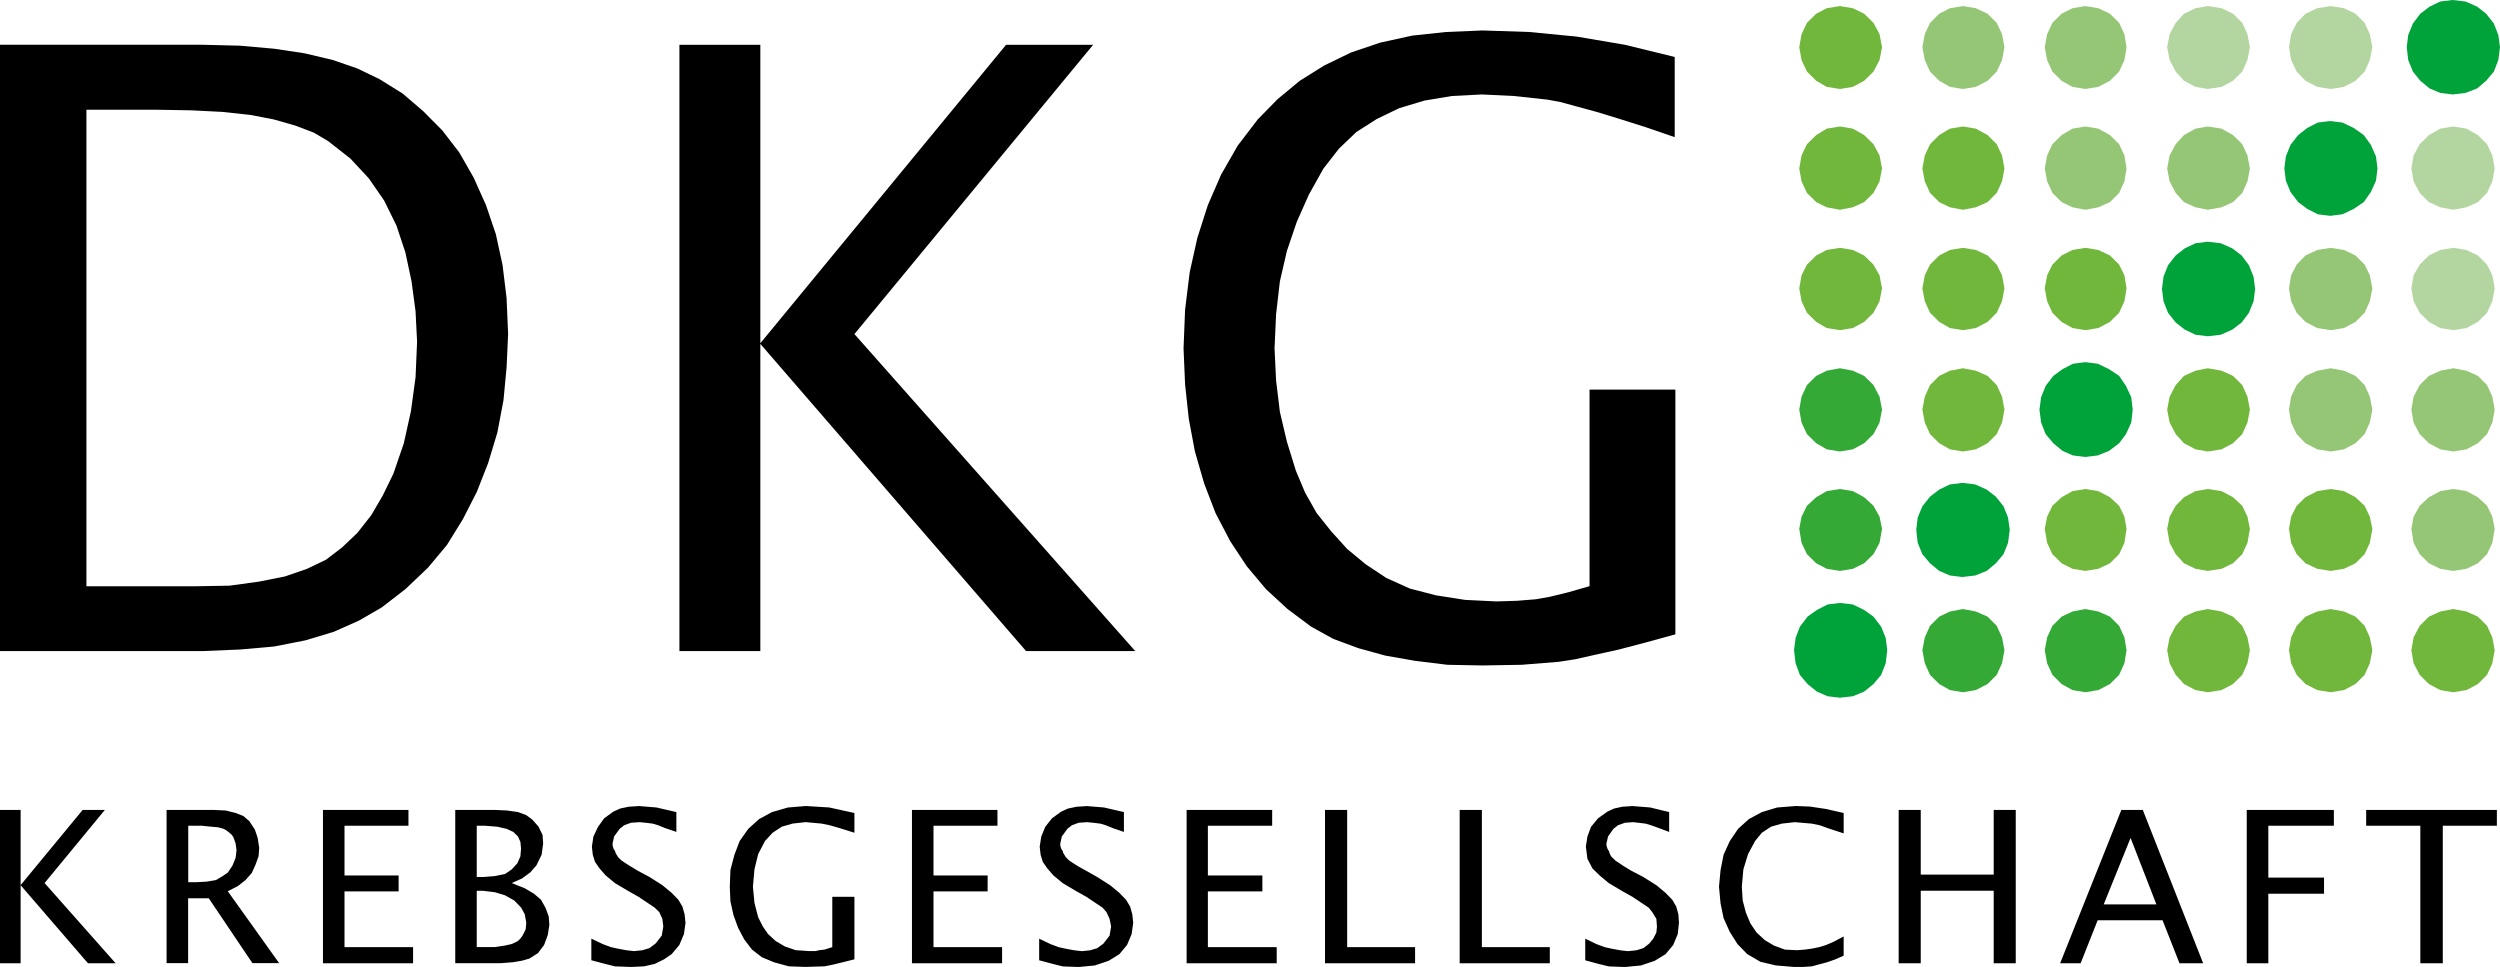
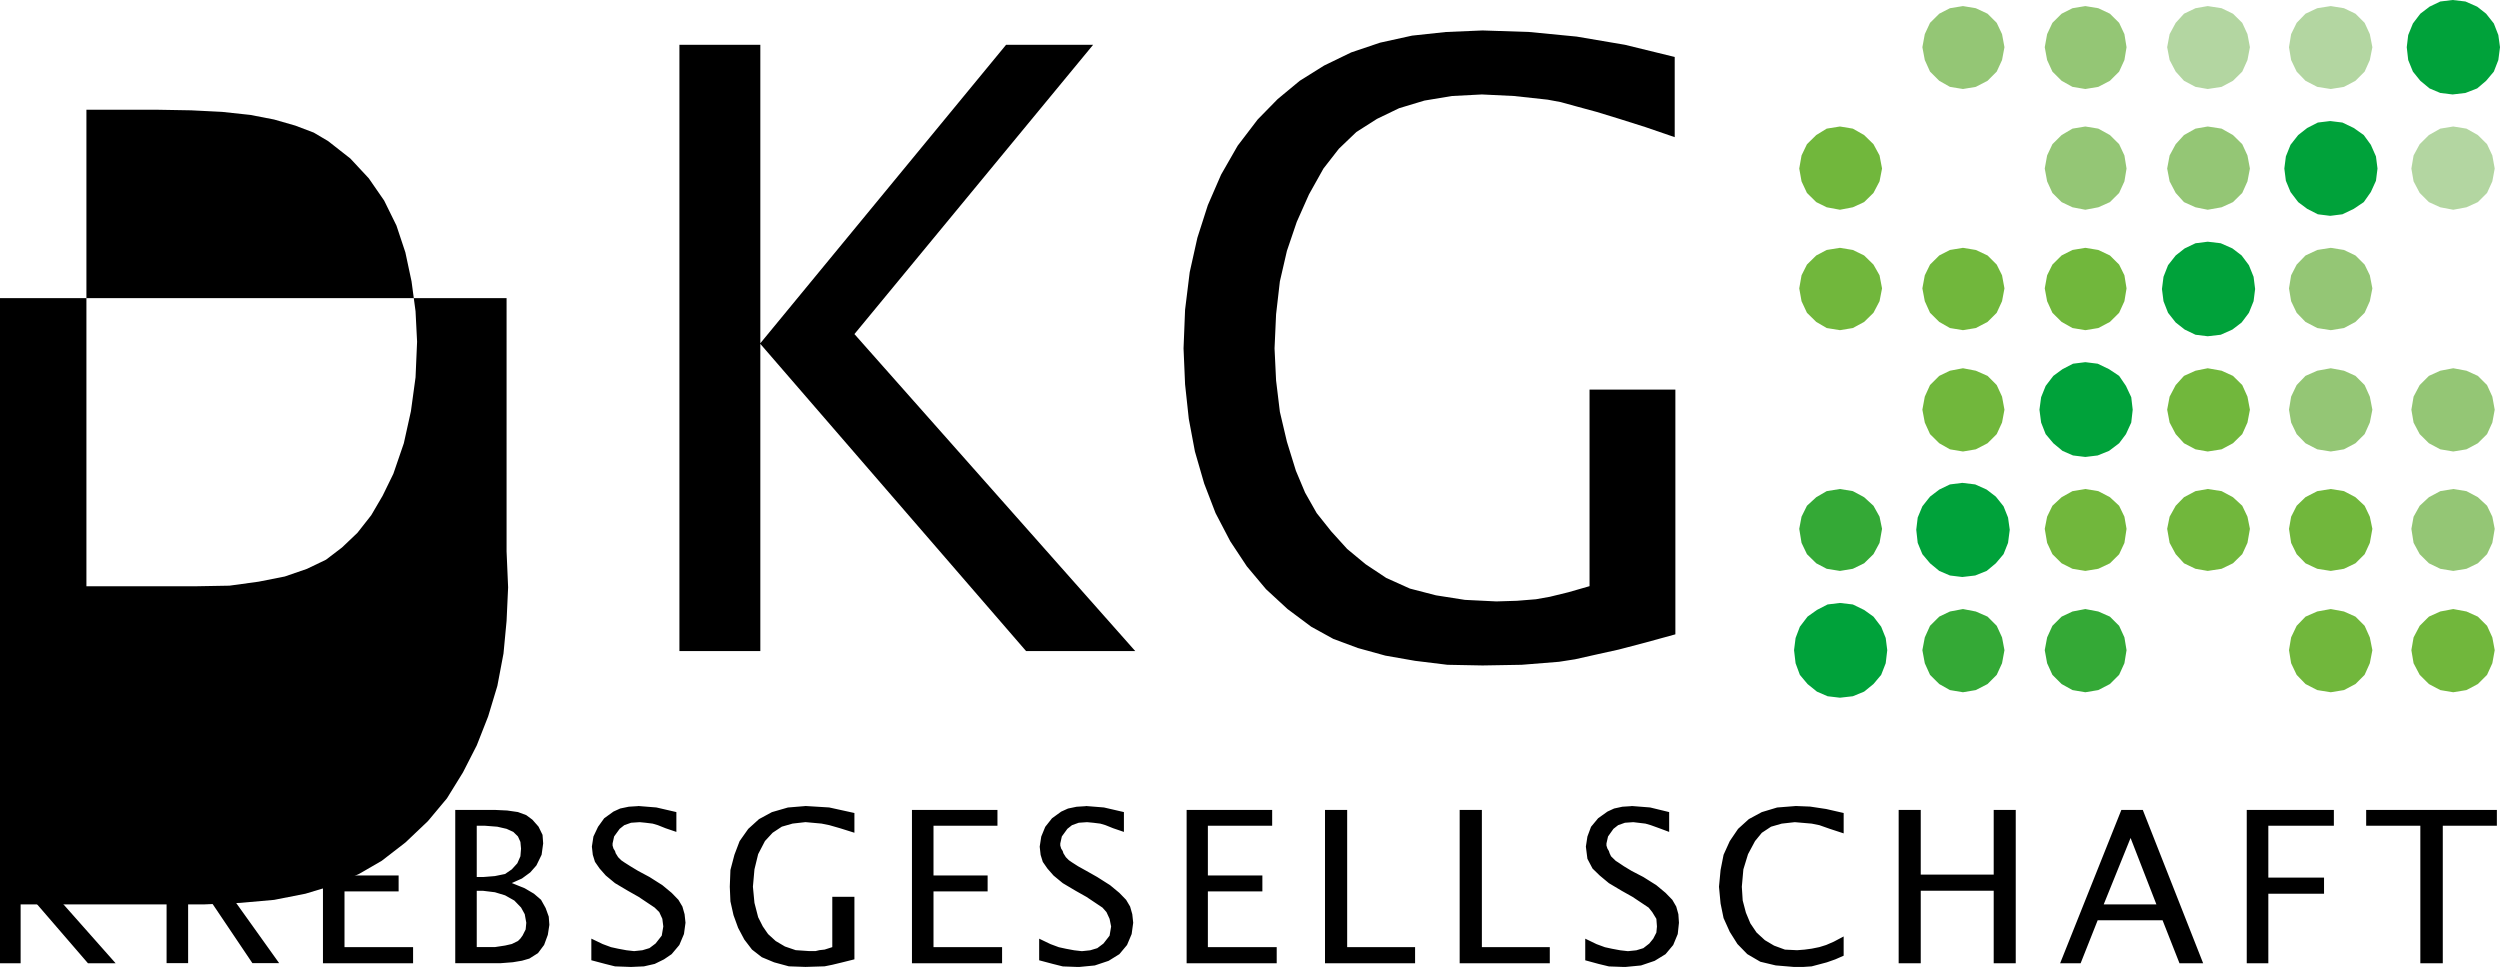
<svg xmlns="http://www.w3.org/2000/svg" id="Ebene_1" viewBox="0 0 600 232.07">
  <defs>
    <style>.cls-1{fill:#00a23a;}.cls-1,.cls-2,.cls-3,.cls-4,.cls-5,.cls-6{fill-rule:evenodd;stroke-width:0px;}.cls-2{fill:#94c675;}.cls-4{fill:#34a936;}.cls-5{fill:#b3d6a1;}.cls-6{fill:#71b73c;}</style>
  </defs>
  <polygon class="cls-6" points="529.85 117.36 533.18 117.87 535.91 119.33 538.14 121.38 539.39 124 539.98 126.92 539.39 130.29 538.14 133 535.91 135.19 533.18 136.51 529.85 137.02 526.92 136.51 524.16 135.19 522.17 133 520.71 130.29 520.12 126.92 520.71 124 522.17 121.38 524.16 119.33 526.92 117.87 529.85 117.36" />
-   <polygon class="cls-4" points="441.59 88.38 444.68 88.97 447.39 90.21 449.63 92.41 451.09 95.19 451.69 98.33 451.09 101.41 449.63 104.19 447.39 106.38 444.68 107.84 441.59 108.36 438.41 107.84 435.9 106.38 433.67 104.19 432.37 101.41 431.82 98.33 432.37 95.19 433.67 92.41 435.9 90.21 438.41 88.97 441.59 88.38" />
  <polygon class="cls-4" points="500.48 146.17 503.59 146.76 506.38 147.99 508.59 150.19 509.86 152.98 510.37 156.04 509.86 159.18 508.59 161.97 506.38 164.17 503.59 165.62 500.48 166.14 497.4 165.62 494.79 164.17 492.58 161.97 491.31 159.18 490.74 156.04 491.31 152.98 492.58 150.19 494.79 147.99 497.4 146.76 500.48 146.17" />
  <polygon class="cls-4" points="441.59 117.36 444.68 117.87 447.39 119.33 449.63 121.38 451.09 124 451.69 126.92 451.09 130.29 449.63 133 447.39 135.19 444.68 136.51 441.59 137.02 438.41 136.51 435.9 135.19 433.67 133 432.37 130.29 431.82 126.92 432.37 124 433.67 121.38 435.9 119.33 438.41 117.87 441.59 117.36" />
  <polygon class="cls-4" points="471.11 146.17 474.19 146.76 477.01 147.99 479.21 150.19 480.49 152.98 481.07 156.04 480.49 159.18 479.21 161.97 477.01 164.17 474.19 165.62 471.11 166.14 467.99 165.62 465.42 164.17 463.21 161.97 461.95 159.18 461.37 156.04 461.95 152.98 463.21 150.19 465.42 147.99 467.99 146.76 471.11 146.17" />
  <polygon class="cls-1" points="441.59 144.71 444.68 145.07 447.39 146.39 449.63 147.99 451.48 150.41 452.57 153.12 452.94 156.04 452.57 159.18 451.48 161.97 449.63 164.17 447.39 165.99 444.68 167.1 441.59 167.45 438.62 167.1 436.06 165.99 433.81 164.17 431.97 161.97 430.94 159.18 430.57 156.04 430.94 153.12 431.97 150.41 433.81 147.99 436.06 146.39 438.62 145.07 441.59 144.71" />
  <polygon class="cls-1" points="470.95 115.89 474.05 116.26 476.8 117.5 479 119.19 480.85 121.51 481.93 124.21 482.34 127.14 481.93 130.29 480.85 133 479 135.19 476.8 137.02 474.05 138.12 470.95 138.48 467.99 138.12 465.42 137.02 463.21 135.19 461.37 133 460.25 130.29 459.9 127.14 460.25 124.21 461.37 121.51 463.21 119.19 465.42 117.5 467.99 116.26 470.95 115.89" />
  <polygon class="cls-1" points="500.48 86.92 503.45 87.29 506.17 88.6 508.59 90.21 510.23 92.62 511.5 95.33 511.85 98.33 511.5 101.41 510.23 104.19 508.59 106.38 506.17 108.21 503.45 109.31 500.48 109.67 497.52 109.31 495 108.21 492.8 106.38 490.96 104.19 489.87 101.41 489.47 98.33 489.87 95.33 490.96 92.62 492.8 90.21 495 88.6 497.52 87.29 500.48 86.92" />
  <polygon class="cls-1" points="529.85 58.01 532.98 58.38 535.78 59.62 537.99 61.31 539.74 63.65 540.86 66.43 541.23 69.36 540.86 72.29 539.74 75.07 537.99 77.4 535.78 79.09 532.98 80.34 529.85 80.7 526.92 80.34 524.32 79.09 522.17 77.4 520.33 75.07 519.24 72.29 518.87 69.36 519.24 66.43 520.33 63.65 522.17 61.31 524.32 59.62 526.92 58.38 529.85 58.01" />
  <polygon class="cls-1" points="559.25 29.05 562.18 29.41 564.91 30.72 567.3 32.41 569 34.75 570.23 37.54 570.6 40.45 570.23 43.39 569 46.09 567.3 48.51 564.91 50.12 562.18 51.43 559.25 51.8 556.28 51.43 553.72 50.12 551.57 48.51 549.73 46.09 548.61 43.39 548.24 40.45 548.61 37.54 549.73 34.75 551.57 32.41 553.72 30.72 556.28 29.41 559.25 29.05" />
  <polygon class="cls-1" points="588.63 0 591.71 .36 594.52 1.6 596.67 3.29 598.52 5.63 599.6 8.41 600 11.33 599.6 14.41 598.52 17.19 596.67 19.39 594.52 21.22 591.71 22.31 588.63 22.67 585.67 22.31 583.09 21.22 580.88 19.39 579.1 17.19 577.97 14.41 577.62 11.33 577.97 8.41 579.1 5.63 580.88 3.29 583.09 1.6 585.67 .36 588.63 0" />
-   <polygon class="cls-6" points="441.59 1.46 444.68 1.97 447.39 3.29 449.63 5.48 451.09 8.19 451.69 11.33 451.09 14.41 449.63 17.19 447.39 19.39 444.68 20.85 441.59 21.36 438.41 20.85 435.9 19.39 433.67 17.19 432.37 14.41 431.82 11.33 432.37 8.19 433.67 5.48 435.9 3.29 438.41 1.97 441.59 1.46" />
-   <polygon class="cls-6" points="471.11 30.36 474.19 30.87 477.01 32.41 479.21 34.6 480.49 37.31 481.07 40.45 480.49 43.53 479.21 46.31 477.01 48.51 474.19 49.75 471.11 50.34 467.99 49.75 465.42 48.51 463.21 46.31 461.95 43.53 461.37 40.45 461.95 37.31 463.21 34.6 465.42 32.41 467.99 30.87 471.11 30.36" />
  <polygon class="cls-6" points="500.48 59.48 503.59 59.99 506.38 61.31 508.59 63.5 509.86 66.07 510.37 69.21 509.86 72.29 508.59 75.07 506.38 77.26 503.59 78.73 500.48 79.24 497.4 78.73 494.79 77.26 492.58 75.07 491.31 72.29 490.74 69.21 491.31 66.07 492.58 63.5 494.79 61.31 497.4 59.99 500.48 59.48" />
  <polygon class="cls-6" points="529.85 88.38 533.18 88.97 535.91 90.21 538.14 92.41 539.39 95.19 539.98 98.33 539.39 101.41 538.14 104.19 535.91 106.38 533.18 107.84 529.85 108.36 526.92 107.84 524.16 106.38 522.17 104.19 520.71 101.41 520.12 98.33 520.71 95.19 522.17 92.41 524.16 90.21 526.92 88.97 529.85 88.38" />
  <polygon class="cls-6" points="559.38 117.36 562.55 117.87 565.31 119.33 567.51 121.38 568.76 124 569.37 126.92 568.76 130.29 567.51 133 565.31 135.19 562.55 136.51 559.38 137.02 556.14 136.51 553.32 135.19 551.2 133 549.87 130.29 549.36 126.92 549.87 124 551.2 121.38 553.32 119.33 556.14 117.87 559.38 117.36" />
  <polygon class="cls-6" points="588.78 146.17 591.95 146.76 594.68 147.99 596.89 150.19 598.16 152.98 598.73 156.04 598.16 159.18 596.89 161.97 594.68 164.17 591.95 165.62 588.78 166.14 585.67 165.62 582.94 164.17 580.73 161.97 579.26 159.18 578.73 156.04 579.26 152.98 580.73 150.19 582.94 147.99 585.67 146.76 588.78 146.17" />
  <polygon class="cls-6" points="441.59 30.36 444.68 30.87 447.39 32.41 449.63 34.6 451.09 37.31 451.69 40.45 451.09 43.53 449.63 46.31 447.39 48.51 444.68 49.75 441.59 50.34 438.41 49.75 435.9 48.51 433.67 46.31 432.37 43.53 431.82 40.45 432.37 37.31 433.67 34.6 435.9 32.41 438.41 30.87 441.59 30.36" />
  <polygon class="cls-6" points="471.11 59.48 474.19 59.99 477.01 61.31 479.21 63.5 480.49 66.07 481.07 69.21 480.49 72.29 479.21 75.07 477.01 77.26 474.19 78.73 471.11 79.24 467.99 78.73 465.42 77.26 463.21 75.07 461.95 72.29 461.37 69.21 461.95 66.07 463.21 63.5 465.42 61.31 467.99 59.99 471.11 59.48" />
  <polygon class="cls-6" points="559.38 146.17 562.55 146.76 565.31 147.99 567.51 150.19 568.76 152.98 569.37 156.04 568.76 159.18 567.51 161.97 565.31 164.17 562.55 165.62 559.38 166.14 556.14 165.62 553.32 164.17 551.2 161.97 549.87 159.18 549.36 156.04 549.87 152.98 551.2 150.19 553.32 147.99 556.14 146.76 559.38 146.17" />
  <polygon class="cls-6" points="441.59 59.48 444.68 59.99 447.39 61.31 449.63 63.5 451.09 66.07 451.69 69.21 451.09 72.29 449.63 75.07 447.39 77.26 444.68 78.73 441.59 79.24 438.41 78.73 435.9 77.26 433.67 75.07 432.37 72.29 431.82 69.21 432.37 66.07 433.67 63.5 435.9 61.31 438.41 59.99 441.59 59.48" />
  <polygon class="cls-6" points="471.11 88.38 474.19 88.97 477.01 90.21 479.21 92.41 480.49 95.19 481.07 98.33 480.49 101.41 479.21 104.19 477.01 106.38 474.19 107.84 471.11 108.36 467.99 107.84 465.42 106.38 463.21 104.19 461.95 101.41 461.37 98.33 461.95 95.19 463.21 92.41 465.42 90.21 467.99 88.97 471.11 88.38" />
  <polygon class="cls-6" points="500.48 117.36 503.59 117.87 506.38 119.33 508.59 121.38 509.86 124 510.37 126.92 509.86 130.29 508.59 133 506.38 135.19 503.59 136.51 500.48 137.02 497.4 136.51 494.79 135.19 492.58 133 491.31 130.29 490.74 126.92 491.31 124 492.58 121.38 494.79 119.33 497.4 117.87 500.48 117.36" />
-   <polygon class="cls-6" points="529.85 146.17 533.18 146.76 535.91 147.99 538.14 150.19 539.39 152.98 539.98 156.04 539.39 159.18 538.14 161.97 535.91 164.17 533.18 165.62 529.85 166.14 526.92 165.62 524.16 164.17 522.17 161.97 520.71 159.18 520.12 156.04 520.71 152.98 522.17 150.19 524.16 147.99 526.92 146.76 529.85 146.17" />
  <polygon class="cls-2" points="500.48 1.46 503.59 1.97 506.38 3.29 508.59 5.48 509.86 8.19 510.37 11.33 509.86 14.41 508.59 17.19 506.38 19.39 503.59 20.85 500.48 21.36 497.4 20.85 494.79 19.39 492.58 17.19 491.31 14.41 490.74 11.33 491.31 8.19 492.58 5.48 494.79 3.29 497.4 1.97 500.48 1.46" />
  <polygon class="cls-2" points="529.85 30.36 533.18 30.87 535.91 32.41 538.14 34.6 539.39 37.31 539.98 40.45 539.39 43.53 538.14 46.31 535.91 48.51 533.18 49.75 529.85 50.34 526.92 49.75 524.16 48.51 522.17 46.31 520.71 43.53 520.12 40.45 520.71 37.31 522.17 34.6 524.16 32.41 526.92 30.87 529.85 30.36" />
  <polygon class="cls-2" points="559.38 59.48 562.55 59.99 565.31 61.31 567.51 63.5 568.76 66.07 569.37 69.21 568.76 72.29 567.51 75.07 565.31 77.26 562.55 78.73 559.38 79.24 556.14 78.73 553.32 77.26 551.2 75.07 549.87 72.29 549.36 69.21 549.87 66.07 551.2 63.5 553.32 61.31 556.14 59.99 559.38 59.48" />
  <polygon class="cls-2" points="588.78 88.38 591.95 88.97 594.68 90.21 596.89 92.41 598.16 95.19 598.73 98.33 598.16 101.41 596.89 104.19 594.68 106.38 591.95 107.84 588.78 108.36 585.67 107.84 582.94 106.38 580.73 104.19 579.26 101.41 578.73 98.33 579.26 95.19 580.73 92.41 582.94 90.21 585.67 88.97 588.78 88.38" />
  <polygon class="cls-2" points="471.11 1.46 474.19 1.97 477.01 3.29 479.21 5.48 480.49 8.19 481.07 11.33 480.49 14.41 479.21 17.19 477.01 19.39 474.19 20.85 471.11 21.36 467.99 20.85 465.42 19.39 463.21 17.19 461.95 14.41 461.37 11.33 461.95 8.19 463.21 5.48 465.42 3.29 467.99 1.97 471.11 1.46" />
  <polygon class="cls-2" points="500.48 30.36 503.59 30.87 506.38 32.41 508.59 34.6 509.86 37.31 510.37 40.45 509.86 43.53 508.59 46.31 506.38 48.51 503.59 49.75 500.48 50.34 497.4 49.75 494.79 48.51 492.58 46.31 491.31 43.53 490.74 40.45 491.31 37.31 492.58 34.6 494.79 32.41 497.4 30.87 500.48 30.36" />
  <polygon class="cls-2" points="559.38 88.38 562.55 88.97 565.31 90.21 567.51 92.41 568.76 95.19 569.37 98.33 568.76 101.41 567.51 104.19 565.31 106.38 562.55 107.84 559.38 108.36 556.14 107.84 553.32 106.38 551.2 104.19 549.87 101.41 549.36 98.33 549.87 95.19 551.2 92.41 553.32 90.21 556.14 88.97 559.38 88.38" />
  <polygon class="cls-2" points="588.78 117.36 591.95 117.87 594.68 119.33 596.89 121.38 598.16 124 598.73 126.92 598.16 130.29 596.89 133 594.68 135.19 591.95 136.51 588.78 137.02 585.67 136.51 582.94 135.19 580.73 133 579.26 130.29 578.73 126.92 579.26 124 580.73 121.38 582.94 119.33 585.67 117.87 588.78 117.36" />
  <polygon class="cls-5" points="559.38 1.46 562.55 1.97 565.31 3.29 567.51 5.48 568.76 8.19 569.37 11.33 568.76 14.41 567.51 17.19 565.31 19.39 562.55 20.85 559.38 21.36 556.14 20.85 553.32 19.39 551.2 17.19 549.87 14.41 549.36 11.33 549.87 8.19 551.2 5.48 553.32 3.29 556.14 1.97 559.38 1.46" />
  <polygon class="cls-5" points="588.78 30.36 591.95 30.87 594.68 32.41 596.89 34.6 598.16 37.31 598.73 40.45 598.16 43.53 596.89 46.31 594.68 48.51 591.95 49.75 588.78 50.34 585.67 49.75 582.94 48.51 580.73 46.31 579.26 43.53 578.73 40.45 579.26 37.31 580.73 34.6 582.94 32.41 585.67 30.87 588.78 30.36" />
  <polygon class="cls-5" points="529.85 1.46 533.18 1.97 535.91 3.29 538.14 5.48 539.39 8.19 539.98 11.33 539.39 14.41 538.14 17.19 535.91 19.39 533.18 20.85 529.85 21.36 526.92 20.85 524.16 19.39 522.17 17.19 520.71 14.41 520.12 11.33 520.71 8.19 522.17 5.48 524.16 3.29 526.92 1.97 529.85 1.46" />
-   <polygon class="cls-5" points="588.78 59.48 591.95 59.99 594.68 61.31 596.89 63.5 598.16 66.07 598.73 69.21 598.16 72.29 596.89 75.07 594.68 77.26 591.95 78.73 588.78 79.24 585.67 78.73 582.94 77.26 580.73 75.07 579.26 72.29 578.73 69.21 579.26 66.07 580.73 63.5 582.94 61.31 585.67 59.99 588.78 59.48" />
  <path class="cls-3" d="m153.17,193.44l4.36.35,4.8,1.11v4.76l-2.59-.88-1.85-.74-1.25-.37-1.7-.21-1.41-.14-2.07.14-1.63.58-1.11.88-1.33,1.83-.37,1.68v.51l.22.74.37.58.15.51.59.95.74.74.74.51,1.48.94,1.84,1.11,2.73,1.46,3.1,1.97,2.22,1.84,1.62,1.67.96,1.62.52,1.83.22,2.05-.37,2.71-1.11,2.63-1.85,2.2-1.84,1.25-2.22,1.09-2.59.59-3.1.14-3.84-.14-2.36-.59-3.32-.88v-5.19l2.73,1.31,2,.74,1.7.37,1.99.37,1.84.21,1.99-.21,1.7-.51,1.47-1.11,1.48-1.89.37-2.2-.23-1.84-.74-1.6-1.11-1.09-3.84-2.57-2.58-1.46-3.1-1.84-2.21-1.83-1.48-1.68-1.11-1.6-.52-1.68-.22-1.97.37-2.42,1.11-2.34,1.48-2.05,2.22-1.6,1.62-.74,2.07-.43,2.21-.14Zm40.16,0l5.68.35,6.05,1.33v4.74l-3.47-1.09-2.58-.74-1.85-.37-3.84-.35-3.1.35-2.58.74-2.21,1.46-1.84,1.99-1.63,3.14-.89,3.65-.37,4.17.37,3.88.89,3.45,1.11,2.2,1.26,1.83,1.84,1.68,2.22,1.31,2.58.88,3.1.21h1.7l.88-.21,1.26-.14,1.84-.59v-12.07h5.31v15l-2.88.72-2.44.59-1.84.37-4.58.14-3.99-.14-3.54-.96-2.95-1.23-2.36-1.83-1.85-2.42-1.48-2.79-1.11-3.06-.74-3.3-.15-3.51.15-4.02.96-3.65,1.25-3.29,2.07-2.93,2.58-2.34,3.1-1.68,3.84-1.11,4.21-.35Zm67.25,0l4.36.35,4.8,1.11v4.76l-2.58-.88-1.84-.74-1.25-.37-1.7-.21-1.48-.14-1.99.14-1.62.58-1.11.88-1.33,1.83-.37,1.68v.51l.22.74.37.58.15.51.59.95.74.74.74.51,1.47.94,2,1.11,2.58,1.46,3.1,1.97,2.22,1.84,1.62,1.67.96,1.62.52,1.83.22,2.05-.37,2.71-1.11,2.63-1.84,2.2-2.58,1.6-3.32,1.11-3.84.37-3.83-.14-2.36-.59-3.32-.88v-5.19l2.73,1.31,1.99.74,1.7.37,1.99.37,1.85.21,1.99-.21,1.7-.51,1.48-1.11,1.47-1.89.37-2.2-.37-1.84-.74-1.6-.96-1.09-3.84-2.57-2.59-1.46-3.1-1.84-2.22-1.83-1.47-1.68-1.11-1.6-.52-1.68-.22-1.97.37-2.42.96-2.34,1.62-2.05,2.21-1.6,1.63-.74,2.07-.43,2.22-.14Zm131.01,0l4.44.35,4.57,1.11v4.76l-2.36-.88-2.05-.74-1.27-.37-2.93-.35-2,.14-1.64.58-1.12.88-1.3,1.83-.38,1.68v.51l.24.74.35.58.16.51.35.74,1.12,1.09.58.37,1.4.94,1.84,1.11,2.81,1.46,3.13,1.97,2.21,1.84,1.62,1.67.94,1.62.51,1.83.14,2.05-.29,2.71-1.09,2.63-1.84,2.2-2.61,1.6-3.28,1.11-3.85.37-3.85-.14-2.44-.59-3.24-.88v-5.19l2.71,1.31,2.01.74,1.7.37,1.99.37,1.84.21,2.01-.21,1.68-.51,1.43-1.11.95-1.17.75-1.46.14-1.46-.14-1.84-.98-1.6-.87-1.09-3.85-2.57-2.6-1.46-3.09-1.84-2.2-1.83-1.73-1.68-1.23-2.34-.37-2.92.37-2.42.87-2.34,1.7-2.05,2.24-1.6,1.6-.74,1.99-.43,2.21-.14Zm39.36,0l3.48.14,3.85.58,4.2.96v4.89l-3.33-1.09-2.5-.88-1.84-.37-4.06-.35-3.13.35-2.57.74-2.21,1.46-1.63,1.99-1.68,3.14-1.12,3.65-.37,4.17.21,3.3.77,2.92,1.07,2.57,1.49,2.2,1.99,1.83,2.21,1.31,2.61.96,2.93.14,1.78-.14,1.7-.23,1.84-.37,1.64-.51,1.84-.8,2.36-1.25v4.62l-2.01.88-2.05.72-3.62.96-2.07.14h-2.15l-4.41-.37-3.69-.88-3.13-1.83-2.36-2.42-1.84-2.92-1.49-3.3-.72-3.51-.38-4.02.38-4.02.72-3.65,1.49-3.29,1.99-2.93,2.58-2.34,3.11-1.68,3.69-1.11,4.43-.35ZM0,194.38h4.95v36.81H0v-36.81Zm19.86,0h5.31l-14.47,17.55,17.05,19.25h-6.64l-16.17-18.74,14.91-18.07Zm20.15,0h11.22l2.95.14,2.36.59,1.84.72,1.47,1.25,1.33,2.05.66,1.97.37,2.4-.15,1.99-.74,2.05-.89,1.97-1.48,1.68-1.84,1.46-2.44,1.25,12.33,17.26h-6.42l-10.48-15.58h-4.95v15.58h-5.17v-36.81Zm37.5,0h20.52v3.8h-15.35v11.93h12.99v3.82h-12.99v13.38h16.46v3.88h-21.63v-36.81Zm31.74,0h9.52l2.95.14,2.58.37,2,.74,1.47,1.09,1.48,1.68.96,1.97.15,2.05-.37,2.71-1.25,2.57-1.48,1.68-1.99,1.46-2.44,1.09,3.1,1.25,2.22,1.31,1.7,1.46,1.11,1.99.74,2.05.15,1.97-.37,2.4-.89,2.42-1.47,1.97-2.07,1.31-1.77.51-2.21.37-2.96.23h-10.85v-36.81Zm109.62,0h20.52v3.8h-15.35v11.93h12.99v3.82h-12.99v13.38h16.46v3.88h-21.63v-36.81Zm65.92,0h20.53v3.8h-15.43v11.93h13.08v3.82h-13.08v13.38h16.52v3.88h-21.62v-36.81Zm33.21,0h5.32v32.93h16.3v3.88h-21.62v-36.81Zm32.33,0h5.32v32.93h16.3v3.88h-21.63v-36.81Zm105.35,0h5.3v15.52h17.51v-15.52h5.29v36.81h-5.29v-17.41h-17.51v17.41h-5.3v-36.81Zm53.46,0h5.13l14.49,36.81h-5.68l-4.06-10.32h-15.58l-4.09,10.32h-4.92l14.7-36.81Zm30.09,0h20.9v3.8h-15.73v12.44h13.37v3.88h-13.37v16.69h-5.18v-36.81Zm28.65,0h31.37v3.8h-12.98v33.01h-5.39v-33.01h-13v-3.8Zm-522.7,3.8v13.55h1.85l2.58-.14,2.22-.37,1.62-.96,1.25-.87,1.11-1.68.74-1.83.22-1.83-.22-1.62-.52-1.46-.37-.59-.59-.51-.74-.58-.66-.37-1.33-.37-1.63-.14-2.21-.23h-3.32Zm69.24,0v12.3h1.62l2.73-.22,2.44-.5,1.62-1.11,1.33-1.46.74-1.68.15-1.83-.15-1.62-.59-1.31-1.11-1.09-1.62-.74-2.22-.51-2.95-.23h-1.99Zm396.92,2.93l-6.45,15.95h12.65l-6.2-15.95Zm-396.92,12.66v13.53h4.36l2.44-.37,1.62-.37,1.47-.72.59-.59.52-.72.74-1.47.15-1.6-.37-2.05-.88-1.6-1.62-1.68-2.22-1.25-2.44-.74-2.88-.35h-1.48Z" />
  <polygon class="cls-3" points="355.81 7.31 367.03 7.68 378.39 8.78 389.99 10.75 401.93 13.67 401.93 32.92 394.92 30.51 388.66 28.53 383.17 26.85 378.6 25.61 374.56 24.5 371.44 23.92 363.34 23.04 355.65 22.67 348.48 23.04 341.86 24.14 335.79 25.97 330.48 28.53 325.53 31.68 321.33 35.7 317.63 40.45 314.15 46.67 311.22 53.26 308.86 60.21 307.17 67.53 306.26 75.43 305.89 83.62 306.26 91.31 307.17 98.84 308.86 106.02 311.01 112.97 313.22 118.23 316 123.14 319.48 127.51 323.32 131.75 327.74 135.41 332.69 138.7 338.38 141.26 344.64 142.88 351.59 143.97 359.13 144.34 364.06 144.19 368.63 143.82 371.95 143.23 376.41 142.14 381.49 140.68 381.49 93.5 402.09 93.5 402.09 152.24 394.92 154.21 388.51 155.89 382.82 157.15 378.01 158.23 374.16 158.83 365.19 159.55 355.81 159.71 347.39 159.55 339.62 158.6 332.49 157.35 325.9 155.53 319.99 153.33 314.69 150.41 309.01 146.17 303.84 141.4 299.24 135.92 295.27 129.92 291.73 123.14 289 116.04 286.78 108.36 285.31 100.53 284.42 92.26 284.05 83.62 284.42 74.33 285.53 65.33 287.37 57.07 289.88 49.24 293.06 41.92 297.04 34.97 301.84 28.68 306.65 23.77 311.94 19.39 317.79 15.73 324.29 12.58 331.22 10.24 338.9 8.55 347.01 7.68 355.81 7.31" />
  <polygon class="cls-3" points="163.06 10.75 182.48 10.75 182.48 82.38 241.46 10.75 262.35 10.75 205.06 80.18 272.46 156.26 246.26 156.26 182.48 82.53 182.48 156.26 163.06 156.26 163.06 10.75" />
-   <path class="cls-3" d="m121.58,71.55l-.96-7.9-1.62-7.46-2.36-6.95-2.95-6.59-3.47-6.07-4.06-5.27-4.58-4.62-4.95-4.24-5.53-3.44-5.31-2.57-5.91-2.04-6.79-1.61-7.31-1.1-8.27-.73-9.01-.22H0v145.51h48.87l8.79-.37,8.12-.72,7.53-1.48,6.8-2.05,6.05-2.69,5.46-3.16,5.68-4.39,5.39-5.12,4.58-5.48,3.84-6.22,3.32-6.5,2.73-6.95,2.21-7.32,1.47-7.76.74-7.82.37-8.06-.37-8.63Zm-21.85,19.03l-1.11,8.12-1.7,7.68-2.51,7.32-2.58,5.28-2.73,4.67-3.32,4.23-3.7,3.52-3.84,2.93-4.58,2.2-5.31,1.83-6.27,1.24-7.01.96-7.9.14h-26.43V26.34h17.12l8.05.14,7.38.37,6.79.73,5.69,1.1,5.09,1.46,4.43,1.68,3.47,2.05,5.32,4.17,4.43,4.76,3.69,5.34,2.95,6,2.14,6.44,1.48,6.95.96,7.17.37,7.32-.37,8.56Z" />
+   <path class="cls-3" d="m121.58,71.55H0v145.51h48.87l8.79-.37,8.12-.72,7.53-1.48,6.8-2.05,6.05-2.69,5.46-3.16,5.68-4.39,5.39-5.12,4.58-5.48,3.84-6.22,3.32-6.5,2.73-6.95,2.21-7.32,1.47-7.76.74-7.82.37-8.06-.37-8.63Zm-21.85,19.03l-1.11,8.12-1.7,7.68-2.51,7.32-2.58,5.28-2.73,4.67-3.32,4.23-3.7,3.52-3.84,2.93-4.58,2.2-5.31,1.83-6.27,1.24-7.01.96-7.9.14h-26.43V26.34h17.12l8.05.14,7.38.37,6.79.73,5.69,1.1,5.09,1.46,4.43,1.68,3.47,2.05,5.32,4.17,4.43,4.76,3.69,5.34,2.95,6,2.14,6.44,1.48,6.95.96,7.17.37,7.32-.37,8.56Z" />
</svg>